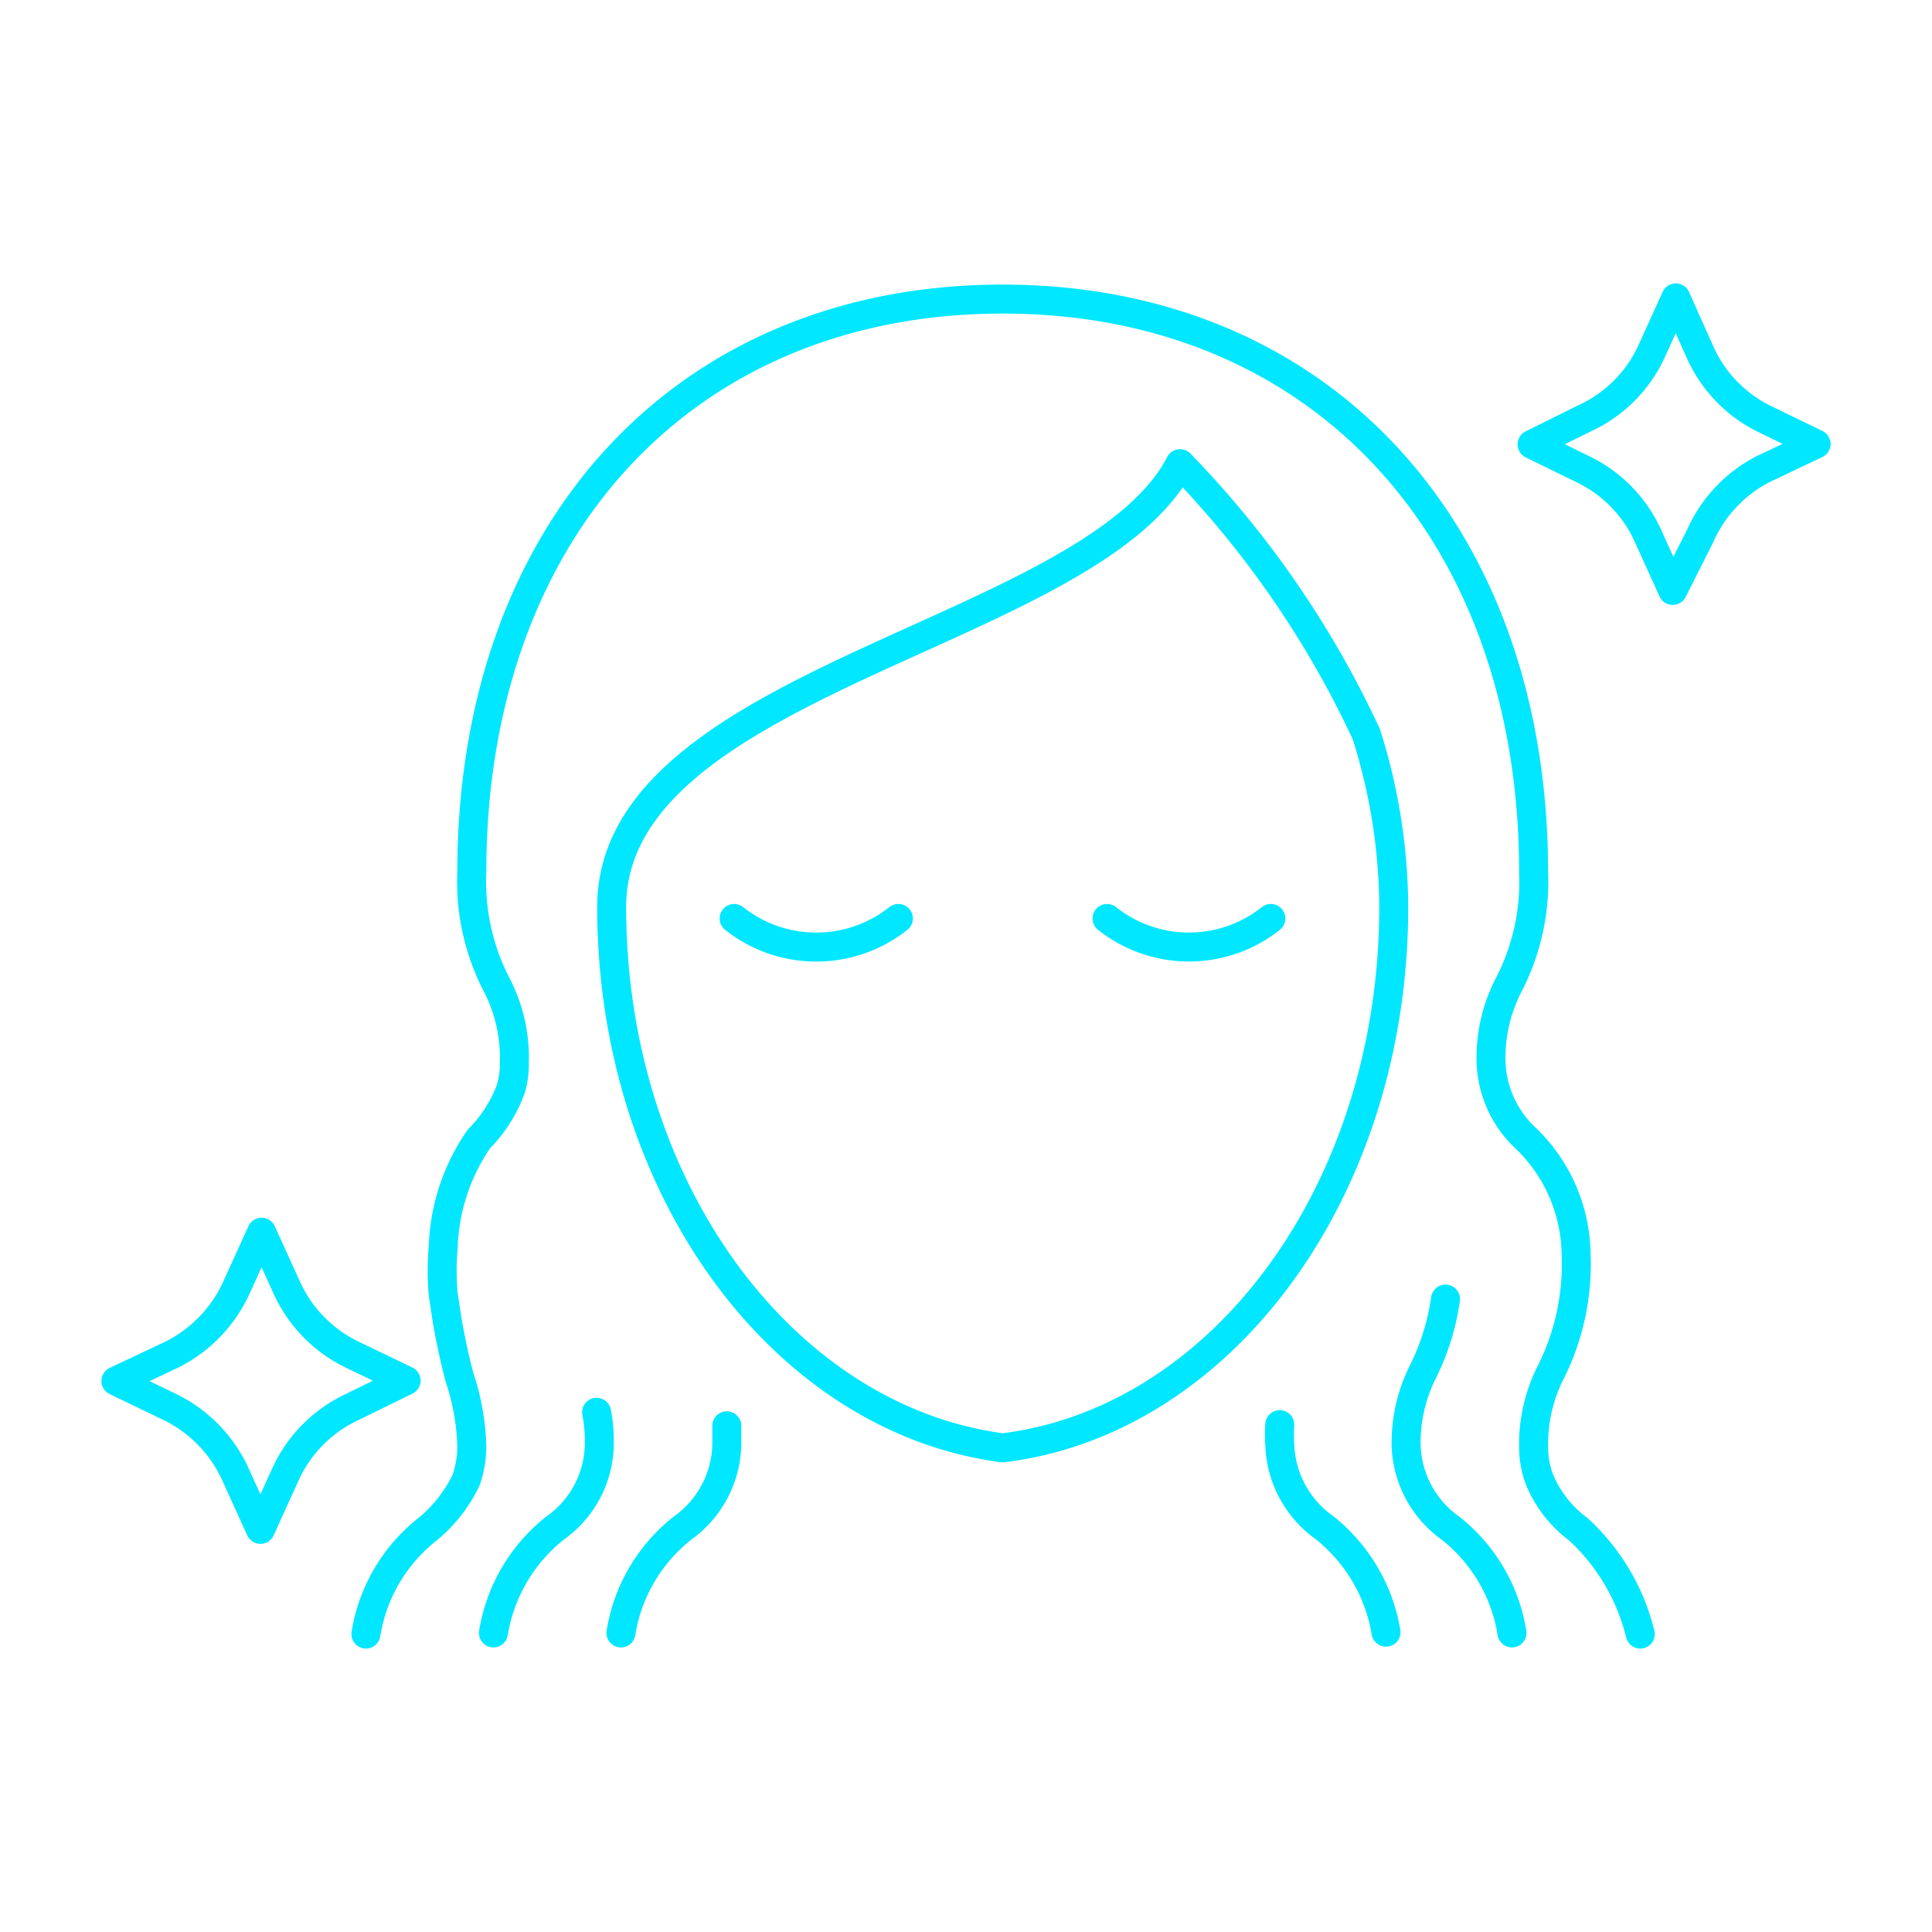
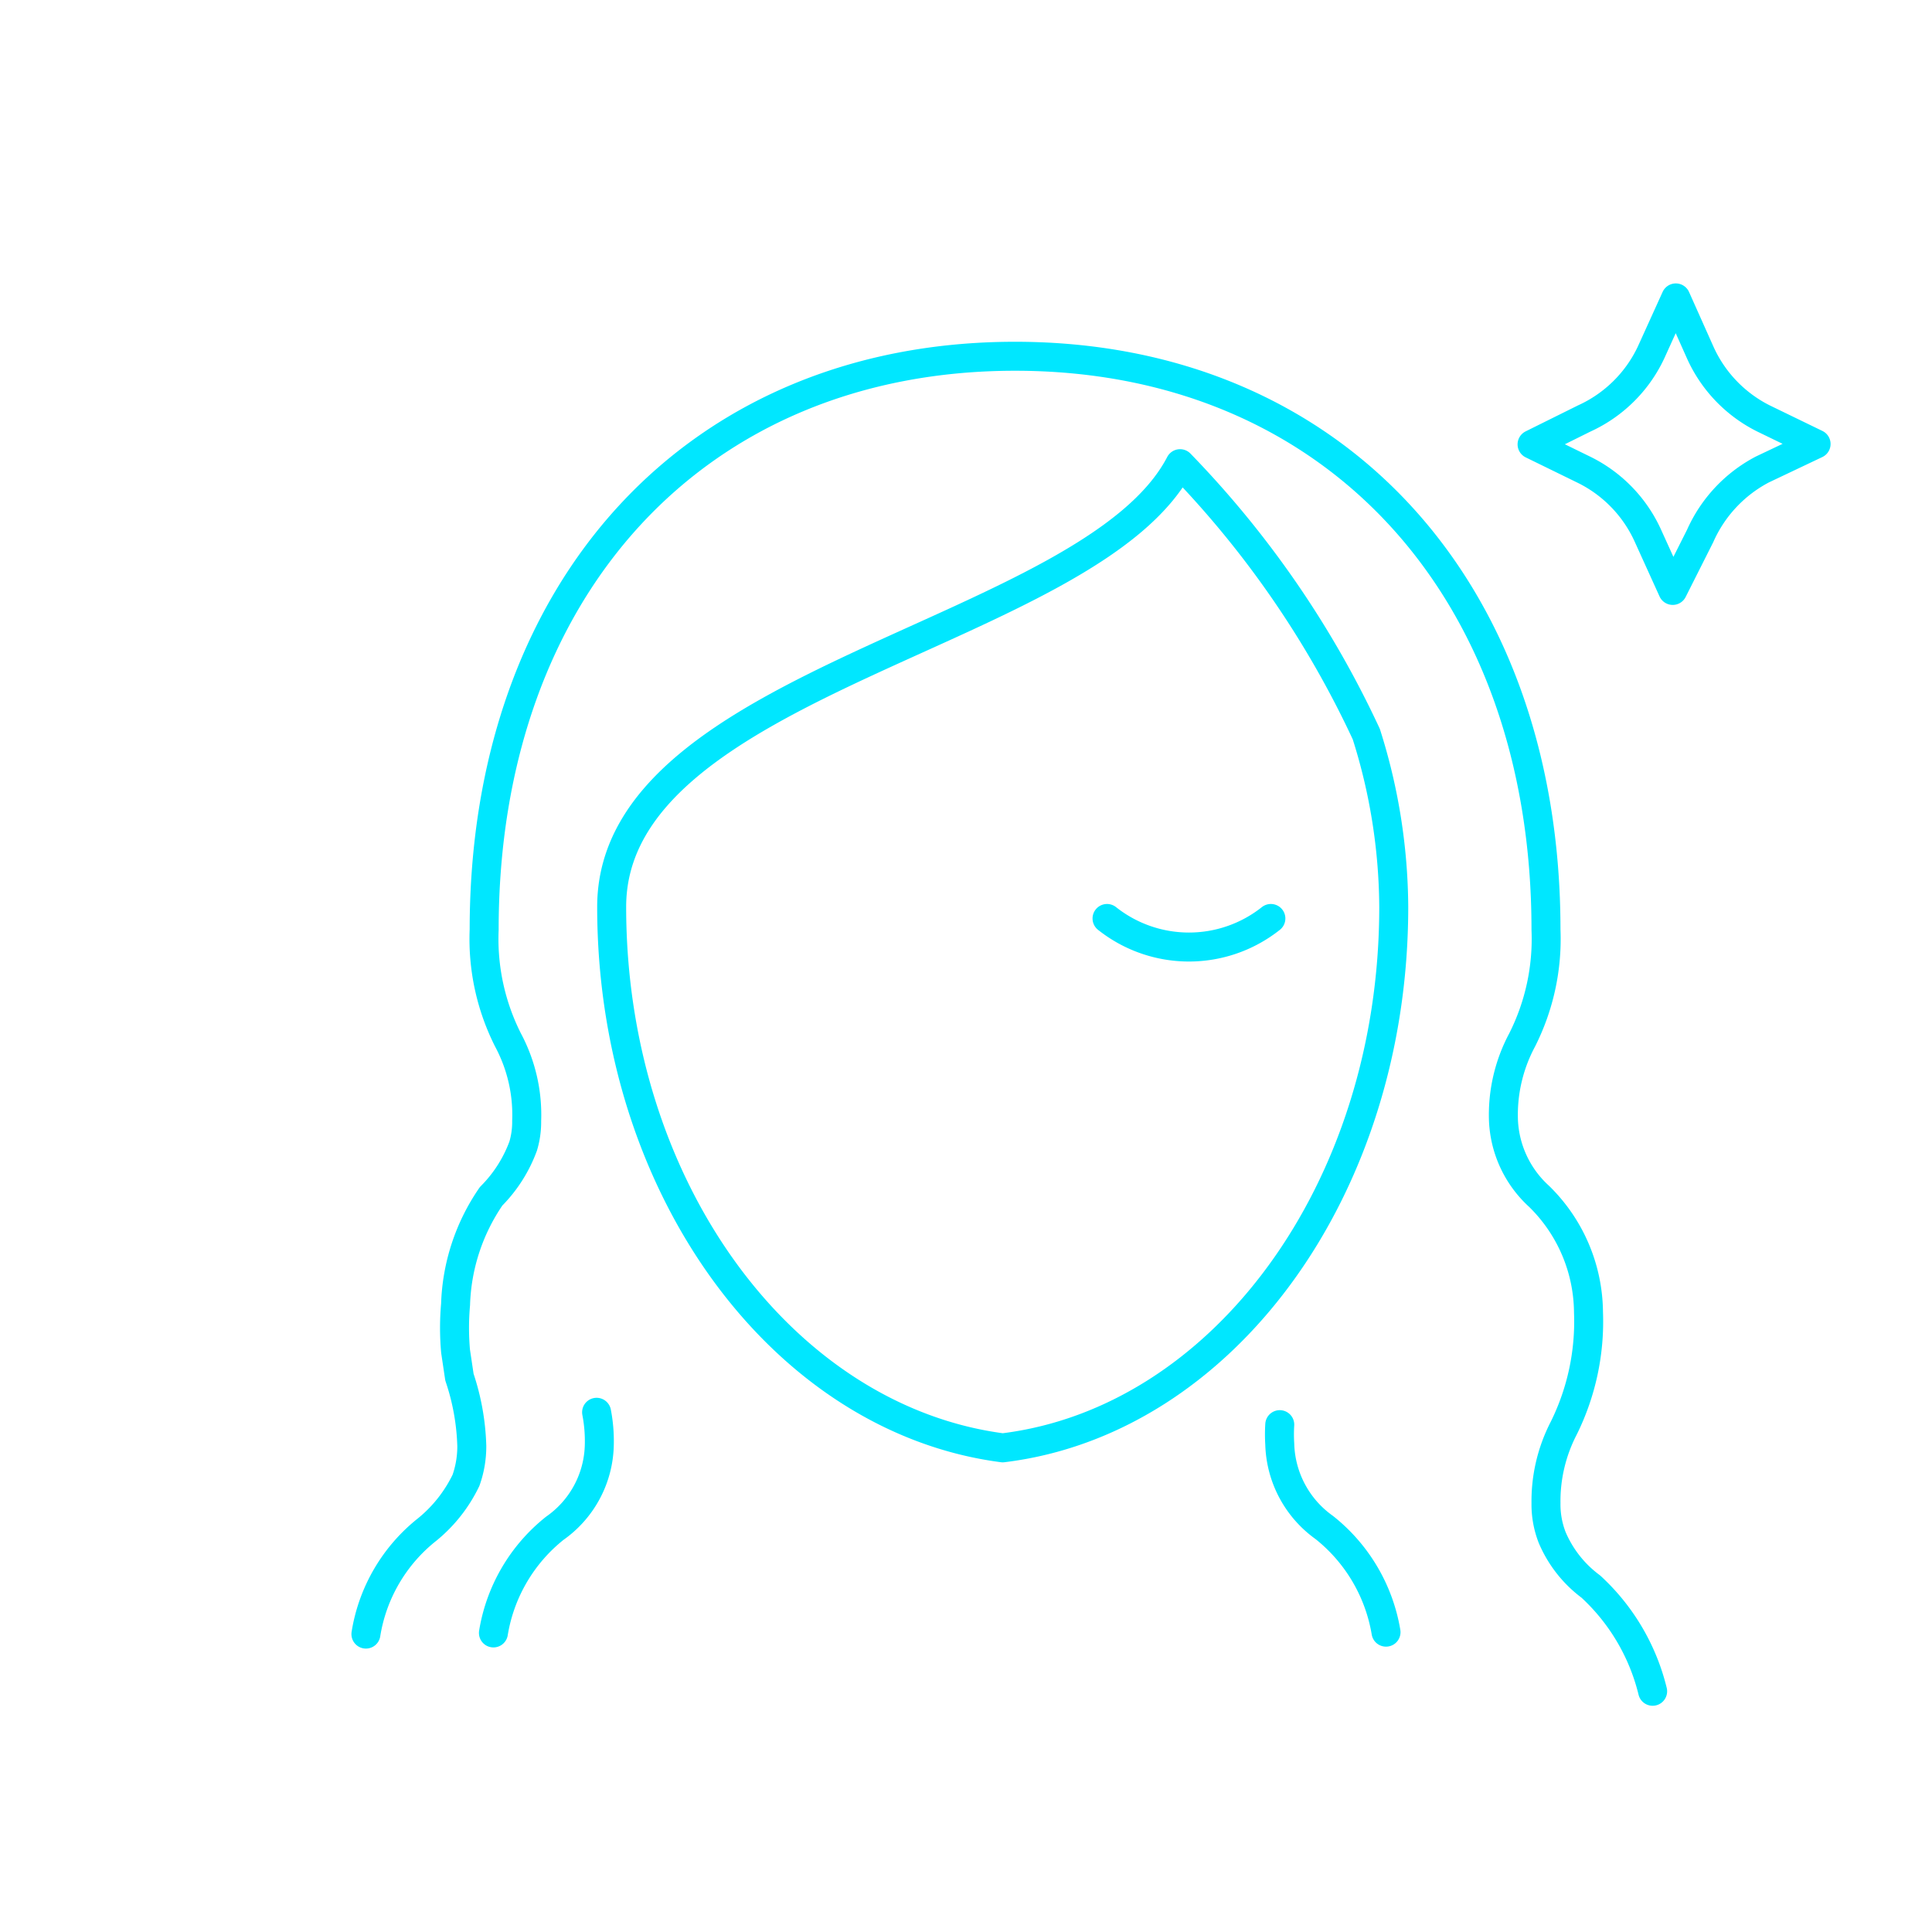
<svg xmlns="http://www.w3.org/2000/svg" id="Слой_1" data-name="Слой 1" viewBox="0 0 50 50">
  <defs>
    <style>.cls-1{fill:none;stroke:#00e7ff;stroke-linecap:round;stroke-linejoin:round;stroke-width:0.75px;}</style>
  </defs>
-   <path class="cls-1" d="M9.12,36.41l1.39-.68-1.39-.67a3.55,3.55,0,0,1-1.7-1.74l-.65-1.43-.65,1.43a3.61,3.61,0,0,1-1.7,1.75L3,35.74l1.39.67a3.59,3.59,0,0,1,1.7,1.74l.65,1.43.65-1.43A3.55,3.55,0,0,1,9.12,36.41Z" />
  <path class="cls-1" d="M35.36,19a25.42,25.42,0,0,0-4.82-7c-2.3,4.43-14.71,5.57-14.71,11.47,0,7.28,4.44,13.26,10.12,14,5.68-.69,10.12-6.67,10.12-14A15,15,0,0,0,35.36,19Z" />
  <path class="cls-1" d="M45.61,12.15,47,11.49l-1.36-.66A3.52,3.52,0,0,1,44,9.12l-.63-1.41-.64,1.41A3.52,3.52,0,0,1,41,10.83l-1.35.67,1.35.66a3.52,3.52,0,0,1,1.65,1.71l.64,1.41L44,13.87A3.58,3.58,0,0,1,45.61,12.15Z" />
  <path class="cls-1" d="M28.65,23.77a3.41,3.41,0,0,0,4.24,0" />
-   <path class="cls-1" d="M19,23.77a3.42,3.42,0,0,0,4.25,0" />
-   <path class="cls-1" d="M37.41,33.62h0a6.16,6.16,0,0,1-.56,1.83,4.11,4.11,0,0,0-.46,1.94,2.73,2.73,0,0,0,1.15,2.16,4.32,4.32,0,0,1,1.59,2.71" />
  <path class="cls-1" d="M33.12,36.87v0a4,4,0,0,0,0,.5,2.74,2.74,0,0,0,1.15,2.16,4.38,4.38,0,0,1,1.6,2.71" />
-   <path class="cls-1" d="M9.47,42.29v0a4.32,4.32,0,0,1,1.59-2.71,3.72,3.72,0,0,0,1-1.27,2.63,2.63,0,0,0,.15-.89,6.1,6.1,0,0,0-.32-1.78c-.09-.34-.21-.85-.32-1.48l-.1-.67a6.86,6.86,0,0,1,0-1.21,5.22,5.22,0,0,1,.92-2.8,3.6,3.6,0,0,0,.83-1.3,2.17,2.17,0,0,0,.09-.65,4.1,4.1,0,0,0-.48-2.09,5.8,5.8,0,0,1-.62-2.86c0-8.87,5.52-14.84,13.74-14.84h0c8.22,0,13.74,6,13.74,14.84a5.8,5.8,0,0,1-.62,2.86,4.1,4.1,0,0,0-.48,2.09,2.82,2.82,0,0,0,.92,1.95,4.24,4.24,0,0,1,1.28,3,6.22,6.22,0,0,1-.64,3,4.11,4.11,0,0,0-.46,1.94,2.36,2.36,0,0,0,.16.89,3.08,3.08,0,0,0,1,1.27,5.43,5.43,0,0,1,1.6,2.71" />
+   <path class="cls-1" d="M9.47,42.29v0a4.32,4.32,0,0,1,1.59-2.71,3.72,3.72,0,0,0,1-1.27,2.63,2.63,0,0,0,.15-.89,6.1,6.1,0,0,0-.32-1.78l-.1-.67a6.86,6.86,0,0,1,0-1.21,5.22,5.22,0,0,1,.92-2.8,3.6,3.6,0,0,0,.83-1.3,2.17,2.17,0,0,0,.09-.65,4.1,4.1,0,0,0-.48-2.09,5.8,5.8,0,0,1-.62-2.86c0-8.87,5.52-14.84,13.74-14.84h0c8.22,0,13.74,6,13.74,14.84a5.8,5.8,0,0,1-.62,2.86,4.1,4.1,0,0,0-.48,2.09,2.82,2.82,0,0,0,.92,1.95,4.24,4.24,0,0,1,1.28,3,6.22,6.22,0,0,1-.64,3,4.11,4.11,0,0,0-.46,1.94,2.36,2.36,0,0,0,.16.89,3.08,3.08,0,0,0,1,1.27,5.43,5.43,0,0,1,1.6,2.71" />
  <path class="cls-1" d="M12.77,42.26h0a4.36,4.36,0,0,1,1.59-2.71,2.7,2.7,0,0,0,1.15-2.16,3.92,3.92,0,0,0-.07-.84" />
-   <path class="cls-1" d="M16.07,42.26h0a4.32,4.32,0,0,1,1.59-2.71,2.73,2.73,0,0,0,1.15-2.16c0-.18,0-.34,0-.49" />
</svg>